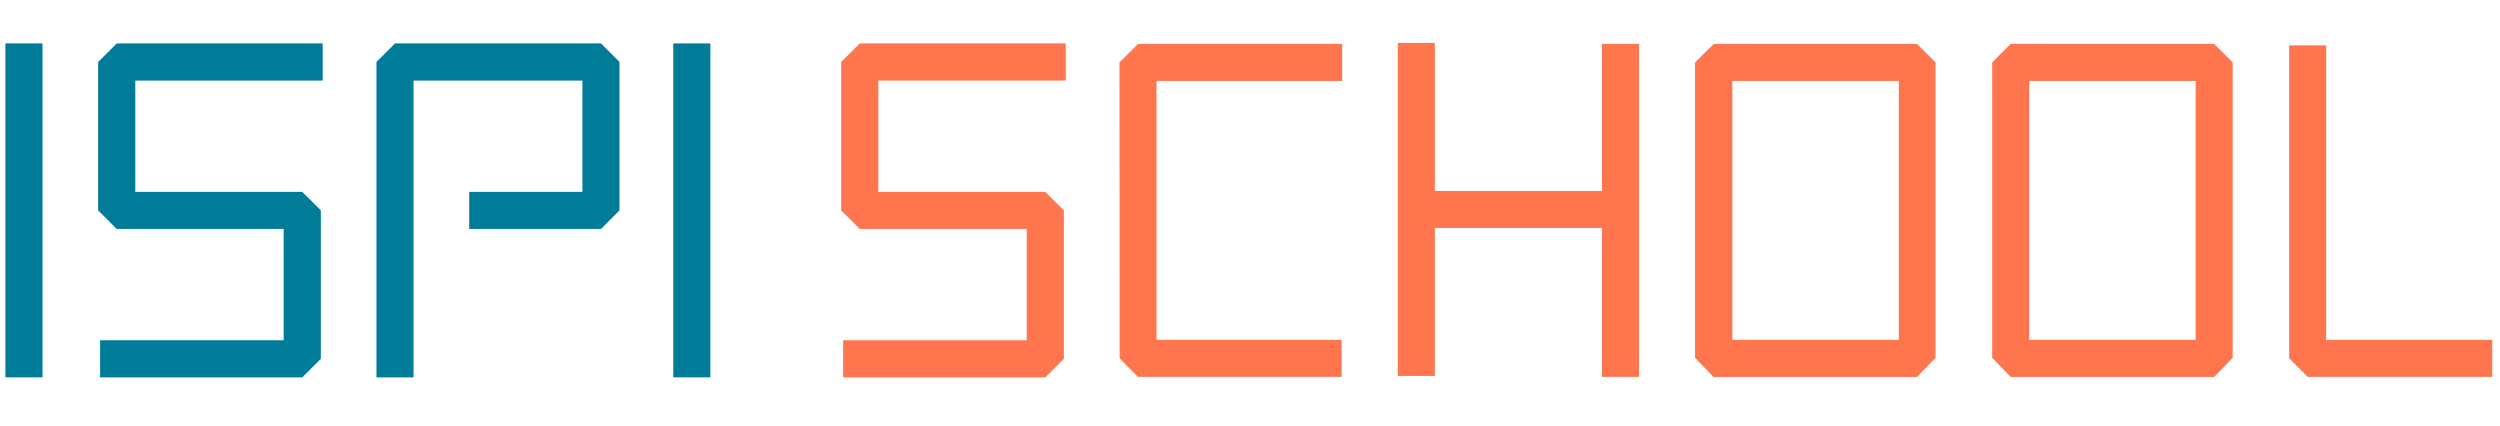
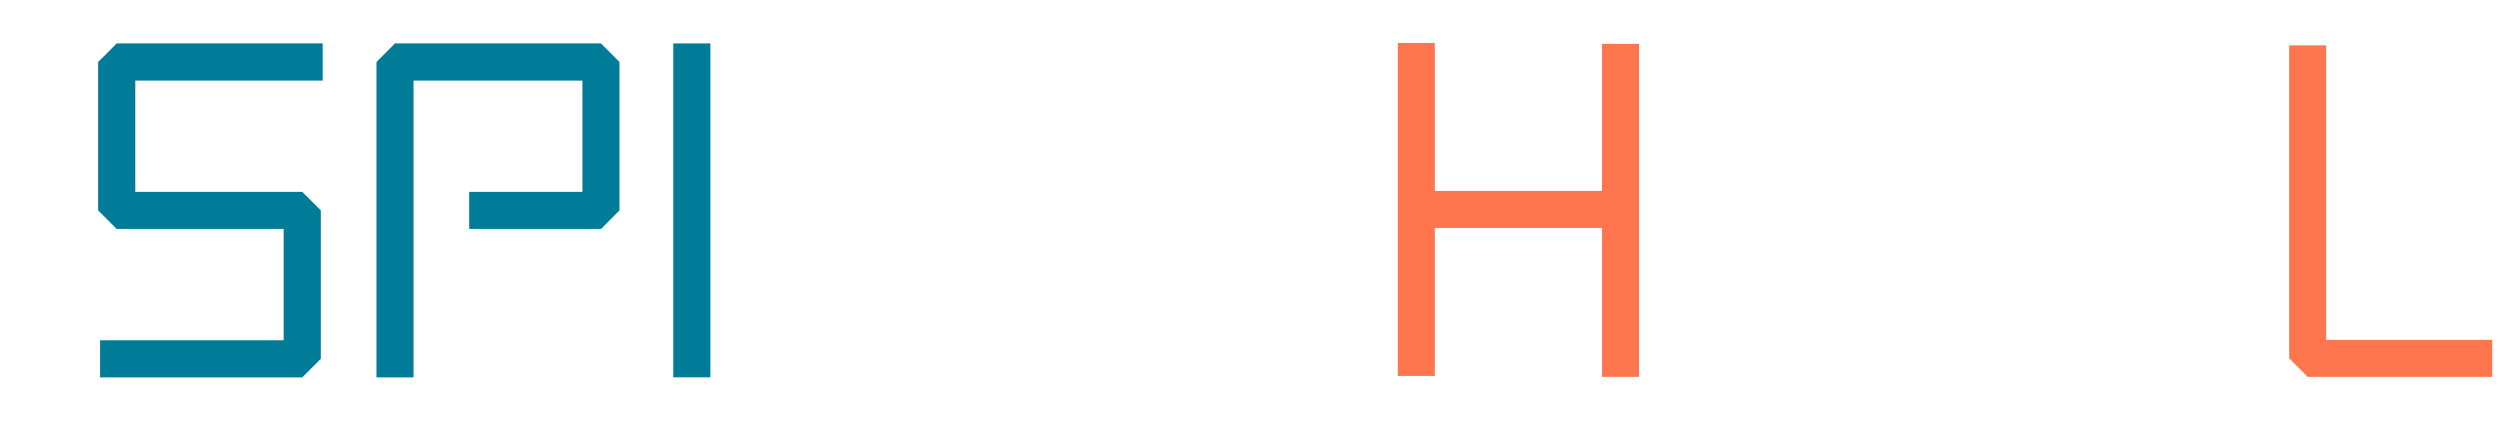
<svg xmlns="http://www.w3.org/2000/svg" id="Livello_3" data-name="Livello 3" viewBox="0 0 323 55">
  <defs>
    <style>.cls-1{fill:#007b98;}.cls-2{fill:#ff764e;}</style>
  </defs>
  <title>ispi-school</title>
  <rect class="cls-1" x="86.99" y="5.61" width="4.79" height="43.14" />
  <polygon class="cls-1" points="51.03 5.61 48.64 8.01 48.64 48.76 53.43 48.76 53.43 10.41 75.25 10.41 75.25 24.79 60.62 24.79 60.62 29.58 77.65 29.58 80.04 27.18 80.04 8.01 77.65 5.61 51.03 5.61" />
-   <rect class="cls-1" x="0.7" y="5.61" width="4.79" height="43.14" />
  <polygon class="cls-1" points="12.68 8.01 12.68 24.79 12.68 27.18 15.08 29.58 36.65 29.58 36.65 43.96 12.93 43.96 12.93 48.76 39.05 48.76 41.45 46.36 41.45 27.18 39.05 24.79 17.48 24.79 17.48 10.41 41.69 10.41 41.69 5.61 15.08 5.61 12.68 8.01" />
-   <polygon class="cls-2" points="108.68 8.01 108.68 24.79 108.68 27.18 111.08 29.58 132.65 29.58 132.65 43.96 108.93 43.96 108.93 48.76 135.05 48.76 137.45 46.36 137.45 27.18 135.05 24.79 113.48 24.79 113.48 10.41 137.69 10.41 137.69 5.61 111.08 5.61 108.68 8.01" />
-   <polygon class="cls-2" points="144.64 8.06 144.66 46.3 147.01 48.69 173.34 48.69 173.34 43.91 149.42 43.91 149.42 10.46 173.41 10.46 173.41 5.67 147.03 5.67 144.64 8.06" />
  <polygon class="cls-2" points="206.98 24.67 185.38 24.67 185.38 5.55 180.6 5.55 180.6 24.67 180.6 29.45 180.6 48.57 185.38 48.57 185.38 29.45 206.98 29.45 206.98 48.69 211.76 48.69 211.76 5.67 206.98 5.67 206.98 24.67" />
-   <path class="cls-2" d="M221.43,5.67,219,8.07V46.23l2.39,2.47h26.29l2.39-2.47V8.07l-2.39-2.39Zm23.9,38.24H223.82V10.46h21.51Z" />
-   <path class="cls-2" d="M259.78,5.67l-2.39,2.39V46.23l2.39,2.47h26.29l2.39-2.47V8.07l-2.39-2.39Zm23.9,38.24H262.17V10.46h21.51Z" />
  <polygon class="cls-2" points="300.54 43.91 300.54 5.86 295.76 5.86 295.76 46.3 298.15 48.69 322 48.69 322 43.91 300.54 43.91" />
</svg>